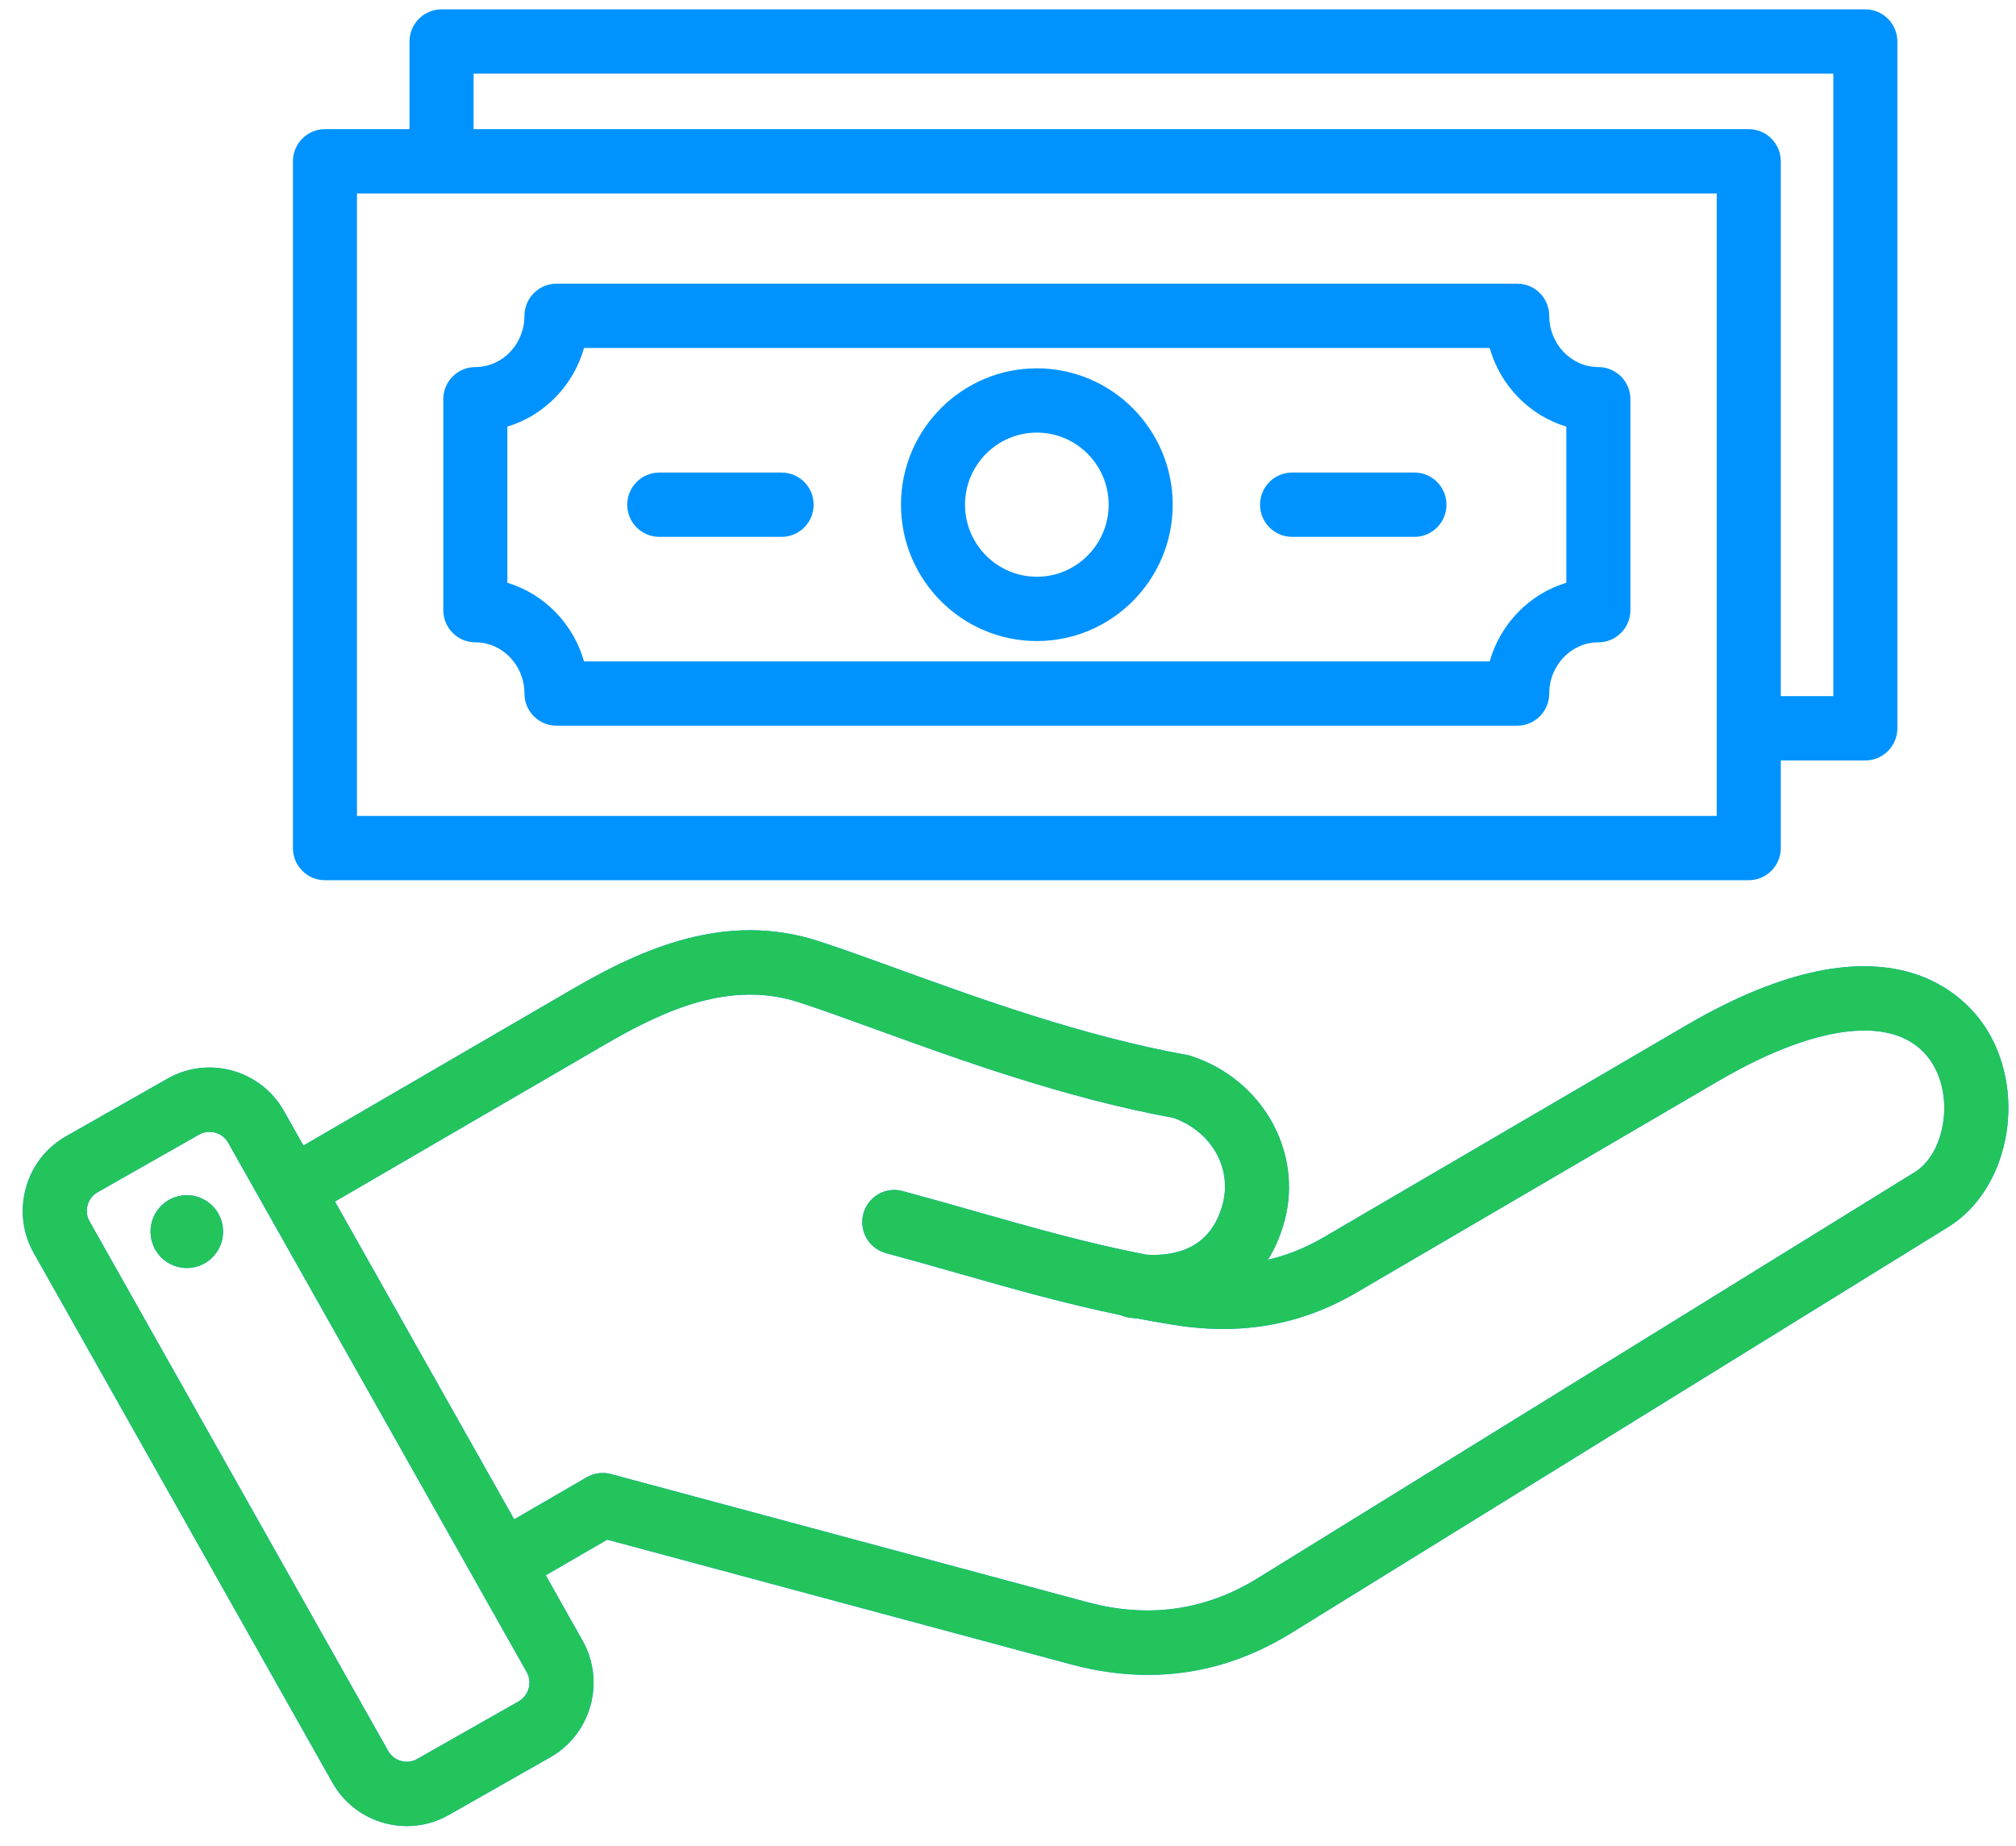
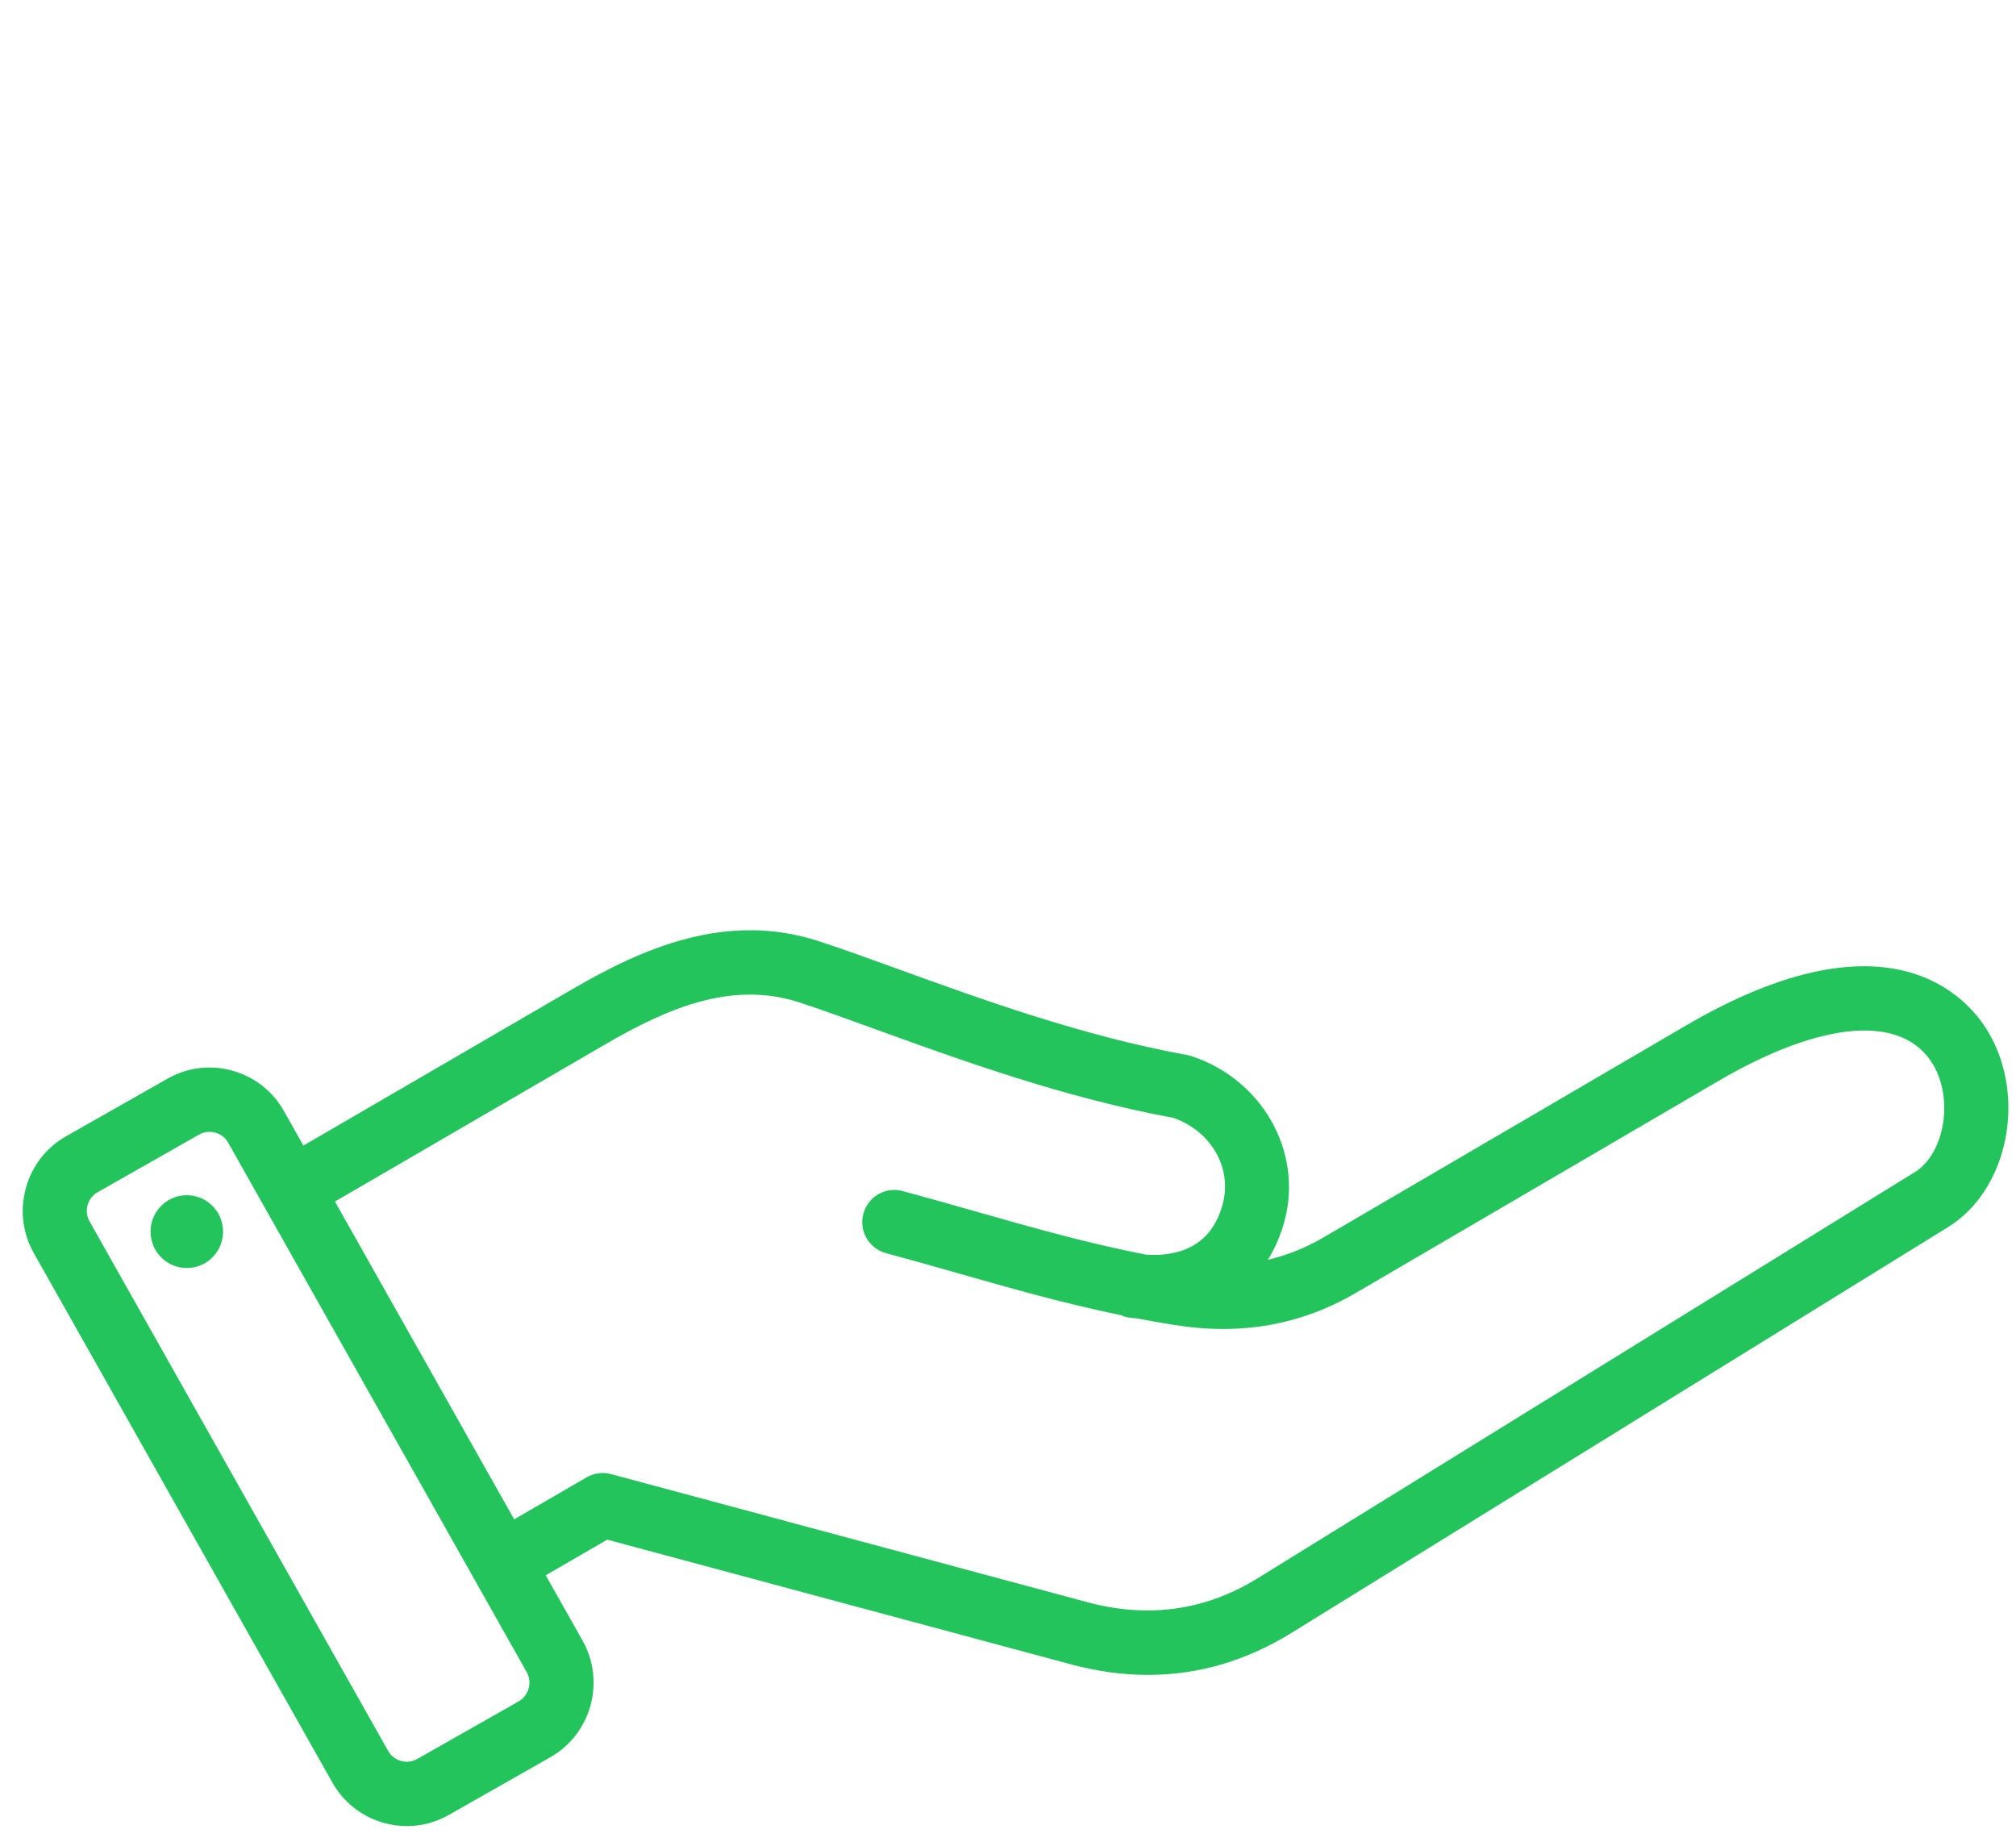
<svg xmlns="http://www.w3.org/2000/svg" width="83" height="76" viewBox="0 0 83 76" fill="none">
-   <path d="M81.847 42.463C81.067 41.156 77.867 37.277 69.416 42.216L54.511 50.929C53.761 51.368 52.997 51.677 52.2 51.861C52.496 51.386 52.728 50.848 52.887 50.253C53.648 47.402 51.959 44.424 49.041 43.474C48.985 43.456 48.928 43.441 48.869 43.431C44.586 42.656 40.357 41.121 36.96 39.889C35.779 39.461 34.664 39.056 33.716 38.748C29.9 37.505 26.451 39.043 23.582 40.712L12.492 47.16L11.688 45.735C11.227 44.918 10.474 44.329 9.568 44.077C8.662 43.825 7.714 43.941 6.9 44.404L2.718 46.779C1.904 47.242 1.317 47.996 1.066 48.906C0.815 49.815 0.93 50.766 1.391 51.584L13.686 73.385C14.148 74.203 14.9 74.792 15.806 75.045C16.119 75.132 16.437 75.175 16.754 75.175C17.352 75.175 17.942 75.02 18.474 74.718L22.656 72.342C24.342 71.384 24.937 69.229 23.983 67.537L22.468 64.85L25.001 63.383L44.093 68.517C45.172 68.806 46.229 68.951 47.264 68.951C49.328 68.951 51.301 68.376 53.158 67.229L80.208 50.513C82.672 48.991 83.453 45.154 81.847 42.463ZM21.357 70.039L17.174 72.414C16.973 72.529 16.738 72.557 16.51 72.494C16.283 72.43 16.095 72.284 15.981 72.082L3.686 50.279C3.571 50.078 3.543 49.841 3.606 49.613C3.669 49.385 3.815 49.196 4.017 49.082L8.198 46.707C8.33 46.632 8.475 46.594 8.624 46.594C8.704 46.594 8.784 46.605 8.864 46.627C9.091 46.69 9.278 46.836 9.393 47.039L21.688 68.841C21.922 69.255 21.77 69.804 21.357 70.039ZM78.825 48.259L51.775 64.975C49.629 66.301 47.274 66.632 44.775 65.96L25.155 60.684C24.818 60.594 24.458 60.641 24.155 60.817L21.169 62.547L13.79 49.464L24.904 43.002C27.39 41.556 30.079 40.346 32.903 41.265C33.809 41.56 34.853 41.939 36.063 42.378C39.529 43.636 43.836 45.199 48.305 46.018C49.865 46.565 50.738 48.077 50.34 49.569C49.855 51.383 48.426 51.728 47.188 51.652C44.747 51.175 42.552 50.55 40.252 49.896C39.261 49.613 38.237 49.322 37.16 49.032C36.458 48.843 35.734 49.262 35.545 49.968C35.356 50.673 35.774 51.399 36.477 51.588C37.536 51.873 38.551 52.162 39.532 52.441C41.722 53.064 43.818 53.661 46.14 54.14C46.258 54.193 46.384 54.229 46.517 54.246C46.624 54.259 46.731 54.27 46.835 54.279C47.32 54.372 47.814 54.46 48.322 54.541C51.093 54.985 53.552 54.552 55.838 53.216L70.743 44.504C75.037 41.994 78.341 41.74 79.585 43.823C80.442 45.259 80.058 47.498 78.825 48.259ZM9.169 50.485C9.287 51.304 8.723 52.065 7.907 52.185C7.091 52.305 6.333 51.738 6.214 50.918C6.094 50.099 6.659 49.339 7.475 49.219C8.291 49.099 9.049 49.666 9.169 50.485ZM13.378 36.236H71.997C72.725 36.236 73.316 35.644 73.316 34.913V31.305H76.797C77.525 31.305 78.116 30.712 78.116 29.981V1.708C78.116 0.978 77.525 0.385 76.797 0.385H18.179C17.451 0.385 16.86 0.978 16.86 1.708V5.317H13.378C12.651 5.317 12.06 5.909 12.06 6.64V34.913C12.06 35.644 12.651 36.236 13.378 36.236ZM19.498 3.032H75.479V28.658H73.316V6.64C73.316 5.909 72.725 5.317 71.997 5.317H19.498V3.032ZM14.697 7.964H70.679V33.59H14.697V7.964ZM42.688 15.163C39.604 15.163 37.094 17.681 37.094 20.777C37.094 23.872 39.604 26.39 42.688 26.39C45.772 26.39 48.281 23.872 48.281 20.777C48.281 17.681 45.772 15.163 42.688 15.163ZM42.688 23.743C41.058 23.743 39.731 22.412 39.731 20.776C39.731 19.141 41.058 17.809 42.688 17.809C44.318 17.809 45.644 19.141 45.644 20.776C45.644 22.412 44.318 23.743 42.688 23.743ZM65.806 15.111C64.691 15.111 63.783 14.164 63.783 13.001C63.783 12.271 63.193 11.678 62.465 11.678H22.911C22.183 11.678 21.592 12.271 21.592 13.001C21.592 14.164 20.686 15.111 19.57 15.111C18.841 15.111 18.251 15.703 18.251 16.434V25.119C18.251 25.85 18.841 26.443 19.57 26.443C20.686 26.443 21.592 27.389 21.592 28.552C21.592 29.283 22.183 29.875 22.911 29.875H62.465C63.193 29.875 63.783 29.283 63.783 28.552C63.783 27.389 64.691 26.443 65.806 26.443C66.534 26.443 67.125 25.85 67.125 25.119V16.434C67.125 15.703 66.534 15.111 65.806 15.111ZM64.487 23.991C62.969 24.448 61.771 25.676 61.33 27.229H24.046C23.605 25.676 22.406 24.448 20.888 23.991V17.563C22.406 17.106 23.605 15.877 24.046 14.325H61.33C61.771 15.877 62.969 17.106 64.487 17.563V23.991ZM33.498 20.777C33.498 21.508 32.907 22.101 32.18 22.101H27.143C26.414 22.101 25.824 21.508 25.824 20.777C25.824 20.046 26.414 19.454 27.143 19.454H32.18C32.907 19.454 33.498 20.046 33.498 20.777ZM59.552 20.777C59.552 21.508 58.962 22.101 58.233 22.101H53.196C52.468 22.101 51.877 21.508 51.877 20.777C51.877 20.046 52.468 19.454 53.196 19.454H58.233C58.962 19.454 59.552 20.046 59.552 20.777Z" fill="#0093FF" />
  <path d="M81.847 42.463C81.067 41.156 77.867 37.277 69.416 42.216L54.511 50.929C53.761 51.368 52.997 51.677 52.2 51.861C52.496 51.386 52.728 50.848 52.887 50.254C53.648 47.402 51.959 44.424 49.041 43.474C48.985 43.456 48.928 43.441 48.869 43.431C44.586 42.656 40.357 41.121 36.96 39.889C35.779 39.461 34.664 39.056 33.716 38.748C29.9 37.505 26.451 39.043 23.582 40.712L12.492 47.16L11.688 45.736C11.227 44.918 10.474 44.329 9.568 44.077C8.662 43.825 7.714 43.941 6.9 44.404L2.718 46.779C1.904 47.242 1.317 47.996 1.066 48.906C0.815 49.815 0.93 50.766 1.391 51.584L13.686 73.386C14.148 74.203 14.9 74.792 15.806 75.045C16.119 75.132 16.437 75.175 16.754 75.175C17.352 75.175 17.942 75.02 18.474 74.718L22.656 72.342C24.342 71.385 24.937 69.229 23.983 67.537L22.468 64.85L25.001 63.383L44.093 68.517C45.172 68.807 46.229 68.951 47.264 68.951C49.328 68.951 51.301 68.376 53.158 67.229L80.208 50.513C82.672 48.991 83.453 45.154 81.847 42.463ZM21.357 70.039L17.174 72.414C16.973 72.529 16.738 72.557 16.51 72.494C16.283 72.43 16.095 72.284 15.981 72.082L3.686 50.279C3.571 50.078 3.543 49.841 3.606 49.613C3.669 49.385 3.815 49.196 4.017 49.082L8.198 46.707C8.33 46.632 8.475 46.594 8.624 46.594C8.704 46.594 8.784 46.605 8.864 46.627C9.091 46.69 9.278 46.836 9.393 47.039L21.688 68.841C21.922 69.255 21.77 69.804 21.357 70.039ZM78.825 48.259L51.775 64.975C49.629 66.301 47.274 66.632 44.775 65.96L25.155 60.684C24.818 60.594 24.458 60.641 24.155 60.817L21.169 62.547L13.79 49.464L24.904 43.002C27.39 41.556 30.079 40.346 32.903 41.265C33.809 41.56 34.853 41.939 36.063 42.378C39.529 43.636 43.836 45.199 48.305 46.018C49.865 46.565 50.738 48.078 50.34 49.569C49.855 51.383 48.426 51.728 47.188 51.652C44.747 51.175 42.552 50.55 40.252 49.896C39.261 49.613 38.237 49.322 37.16 49.032C36.458 48.843 35.734 49.262 35.545 49.968C35.356 50.673 35.774 51.399 36.477 51.588C37.536 51.873 38.551 52.162 39.532 52.442C41.722 53.064 43.818 53.661 46.14 54.14C46.258 54.193 46.384 54.229 46.517 54.246C46.624 54.259 46.731 54.27 46.835 54.279C47.32 54.372 47.814 54.46 48.322 54.541C51.093 54.986 53.552 54.552 55.838 53.216L70.743 44.504C75.037 41.994 78.341 41.74 79.585 43.823C80.442 45.259 80.058 47.498 78.825 48.259ZM9.169 50.485C9.287 51.304 8.723 52.065 7.907 52.185C7.091 52.305 6.333 51.738 6.214 50.918C6.094 50.1 6.659 49.339 7.475 49.219C8.291 49.099 9.049 49.666 9.169 50.485Z" fill="#23C45C" />
</svg>